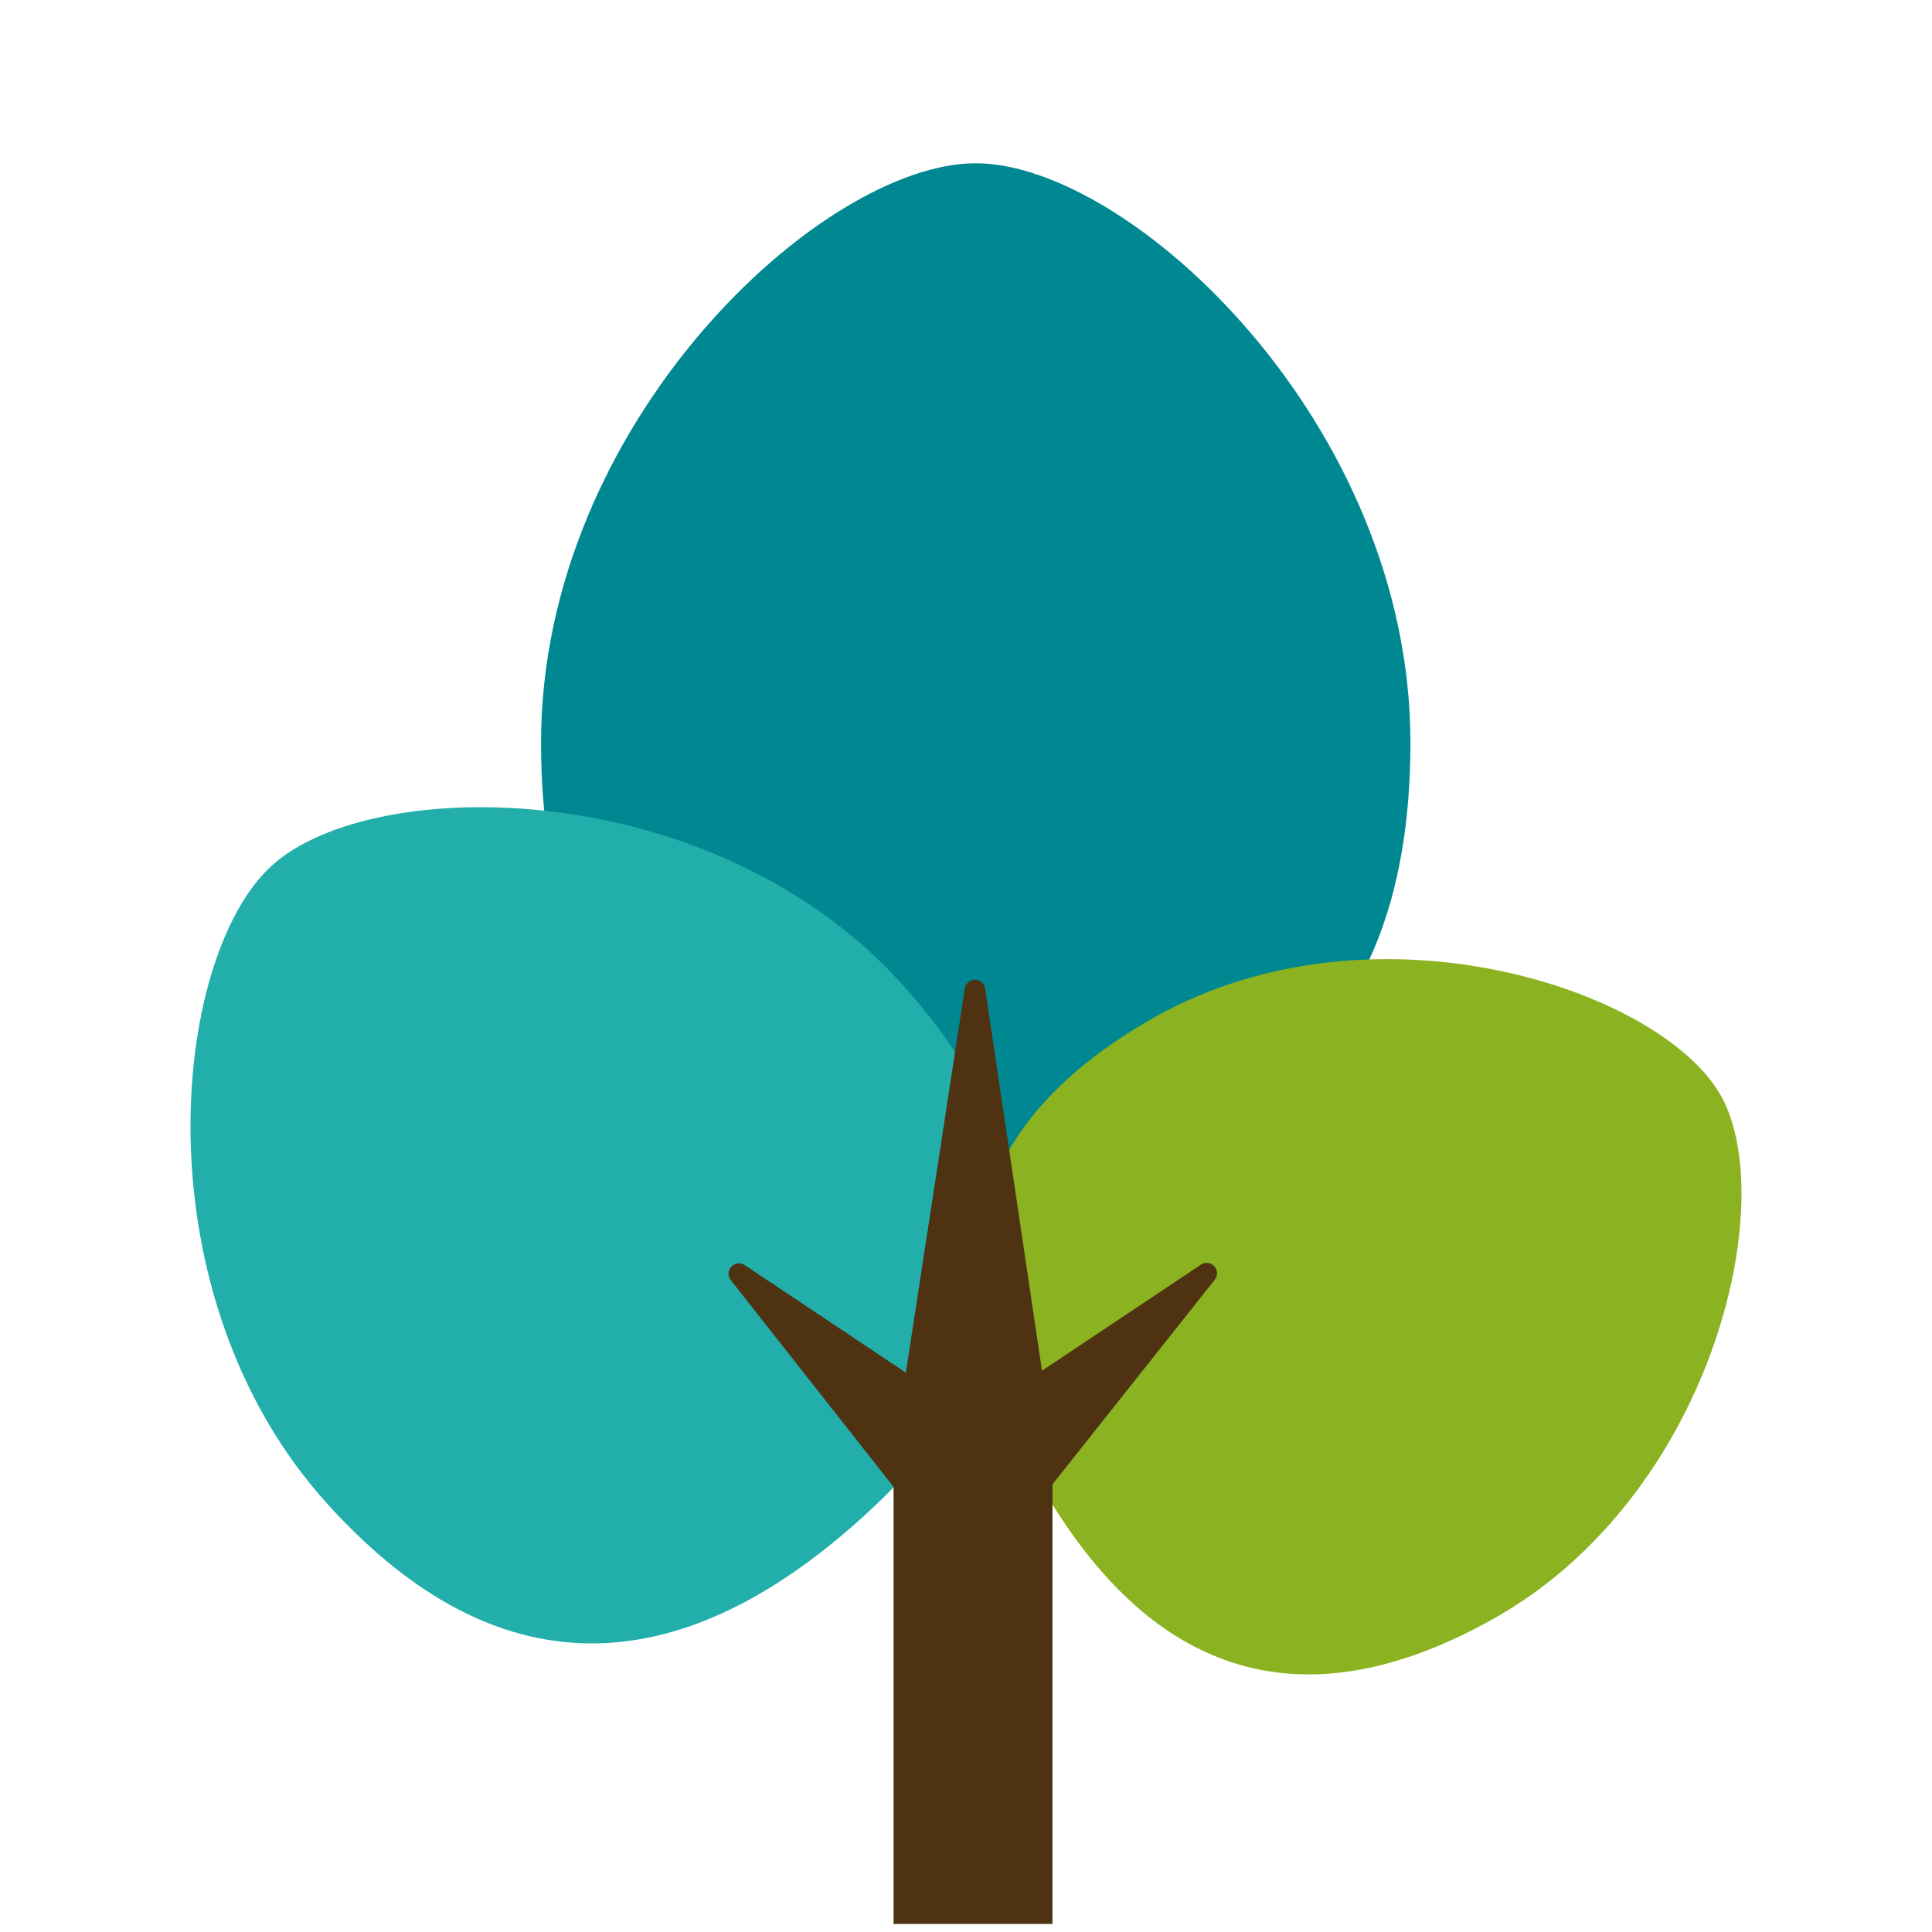
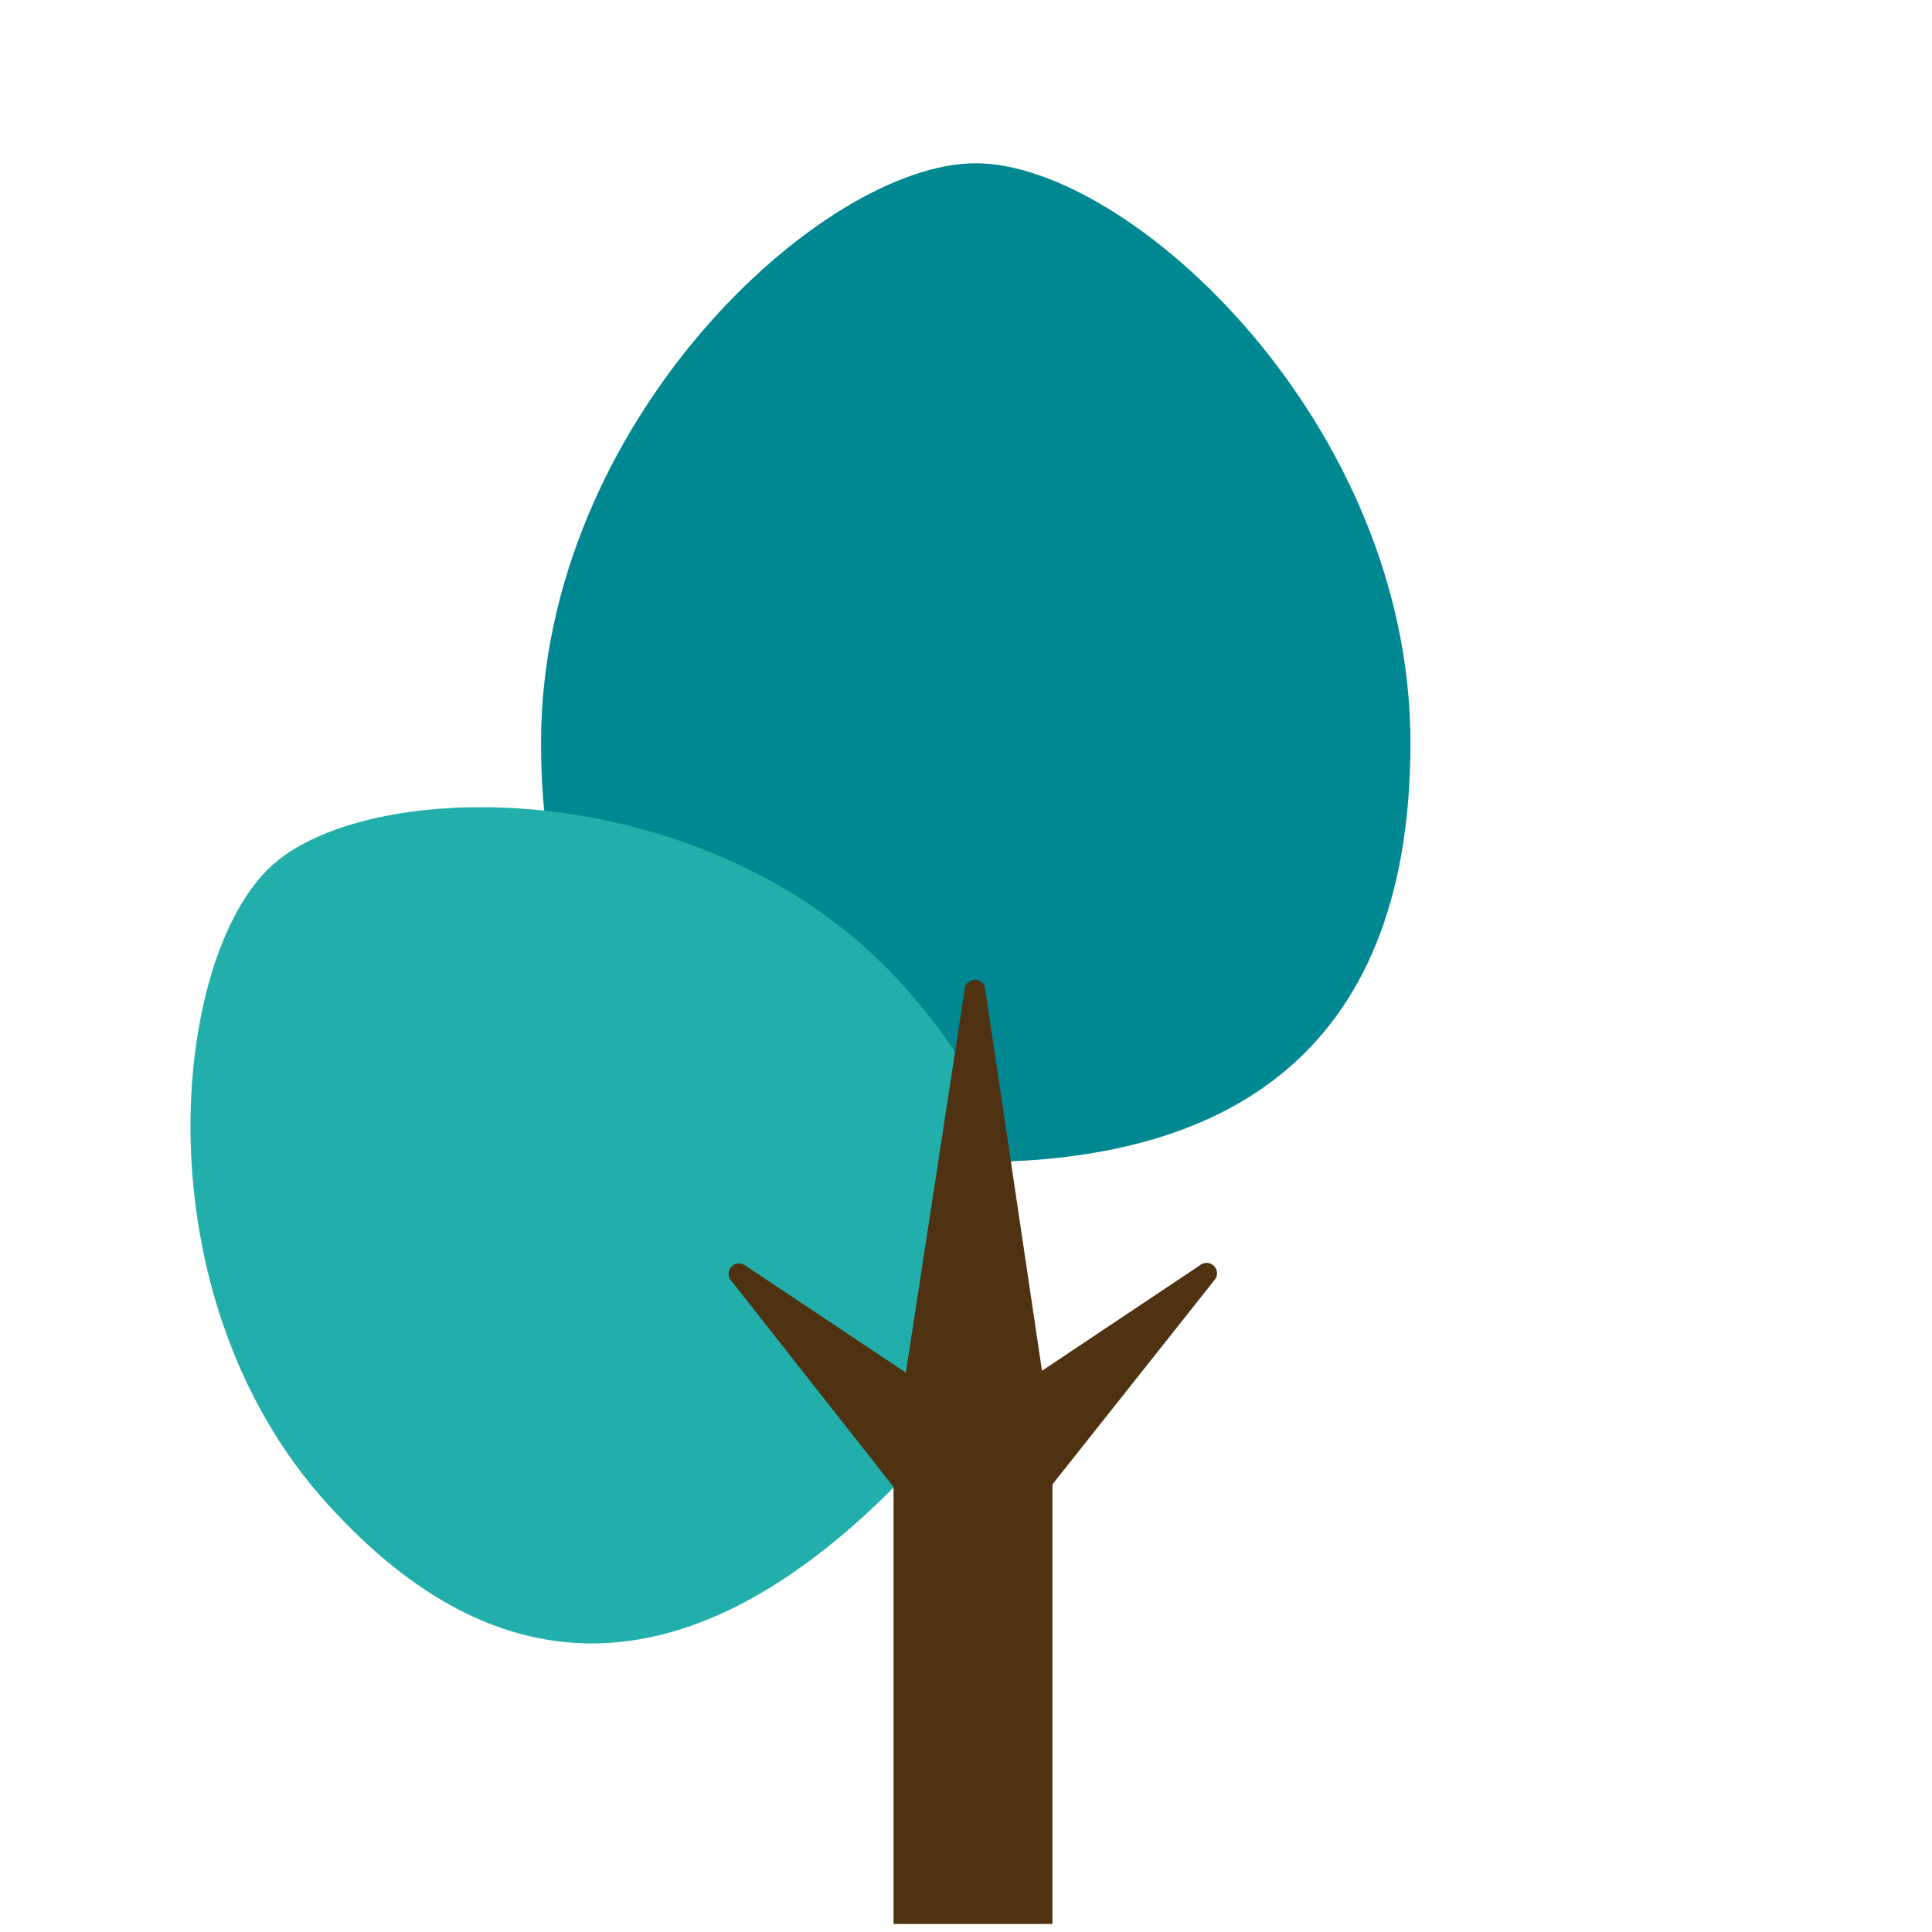
<svg xmlns="http://www.w3.org/2000/svg" viewBox="0 0 240 240">
  <defs>
    <style>.cls-1{fill:none;}.cls-2{fill:#008892;}.cls-2,.cls-3,.cls-4,.cls-5{fill-rule:evenodd;}.cls-3{fill:#22afab;}.cls-4{fill:#8bb220;}.cls-5{fill:#4f3212;}</style>
  </defs>
  <g id="レイヤー_2" data-name="レイヤー 2">
    <g id="_06" data-name="06">
      <rect class="cls-1" width="240" height="240" />
      <path class="cls-2" d="M67.21,92.28c0,39.77,24.16,52.08,54,52.08s54-12.31,54-52.08-34.9-72-54-72S67.21,52.51,67.21,92.28Z" />
      <path class="cls-3" d="M40.65,186.8c23.49,26,46.74,19.57,66.44,1.73s28.42-40.34,4.93-66.31S46.42,96.09,33.8,107.5,17.16,160.84,40.65,186.8Z" />
-       <path class="cls-4" d="M143.57,126.29c-27.23,15.23-26.29,36.7-14.73,57.37s29.35,32.71,56.58,17.49,35.76-51.78,28.38-65S170.8,111.08,143.57,126.29Z" />
      <path class="cls-5" d="M149.09,157.16l-19.65,13.12-7.06-47.48a1.28,1.28,0,0,0-2.53,0l-7.32,47.71-20-13.34a1.29,1.29,0,0,0-1.79,1.8L111,184.71V239h19.74V184.39L150.88,159A1.29,1.29,0,0,0,149.09,157.16Z" />
    </g>
  </g>
</svg>